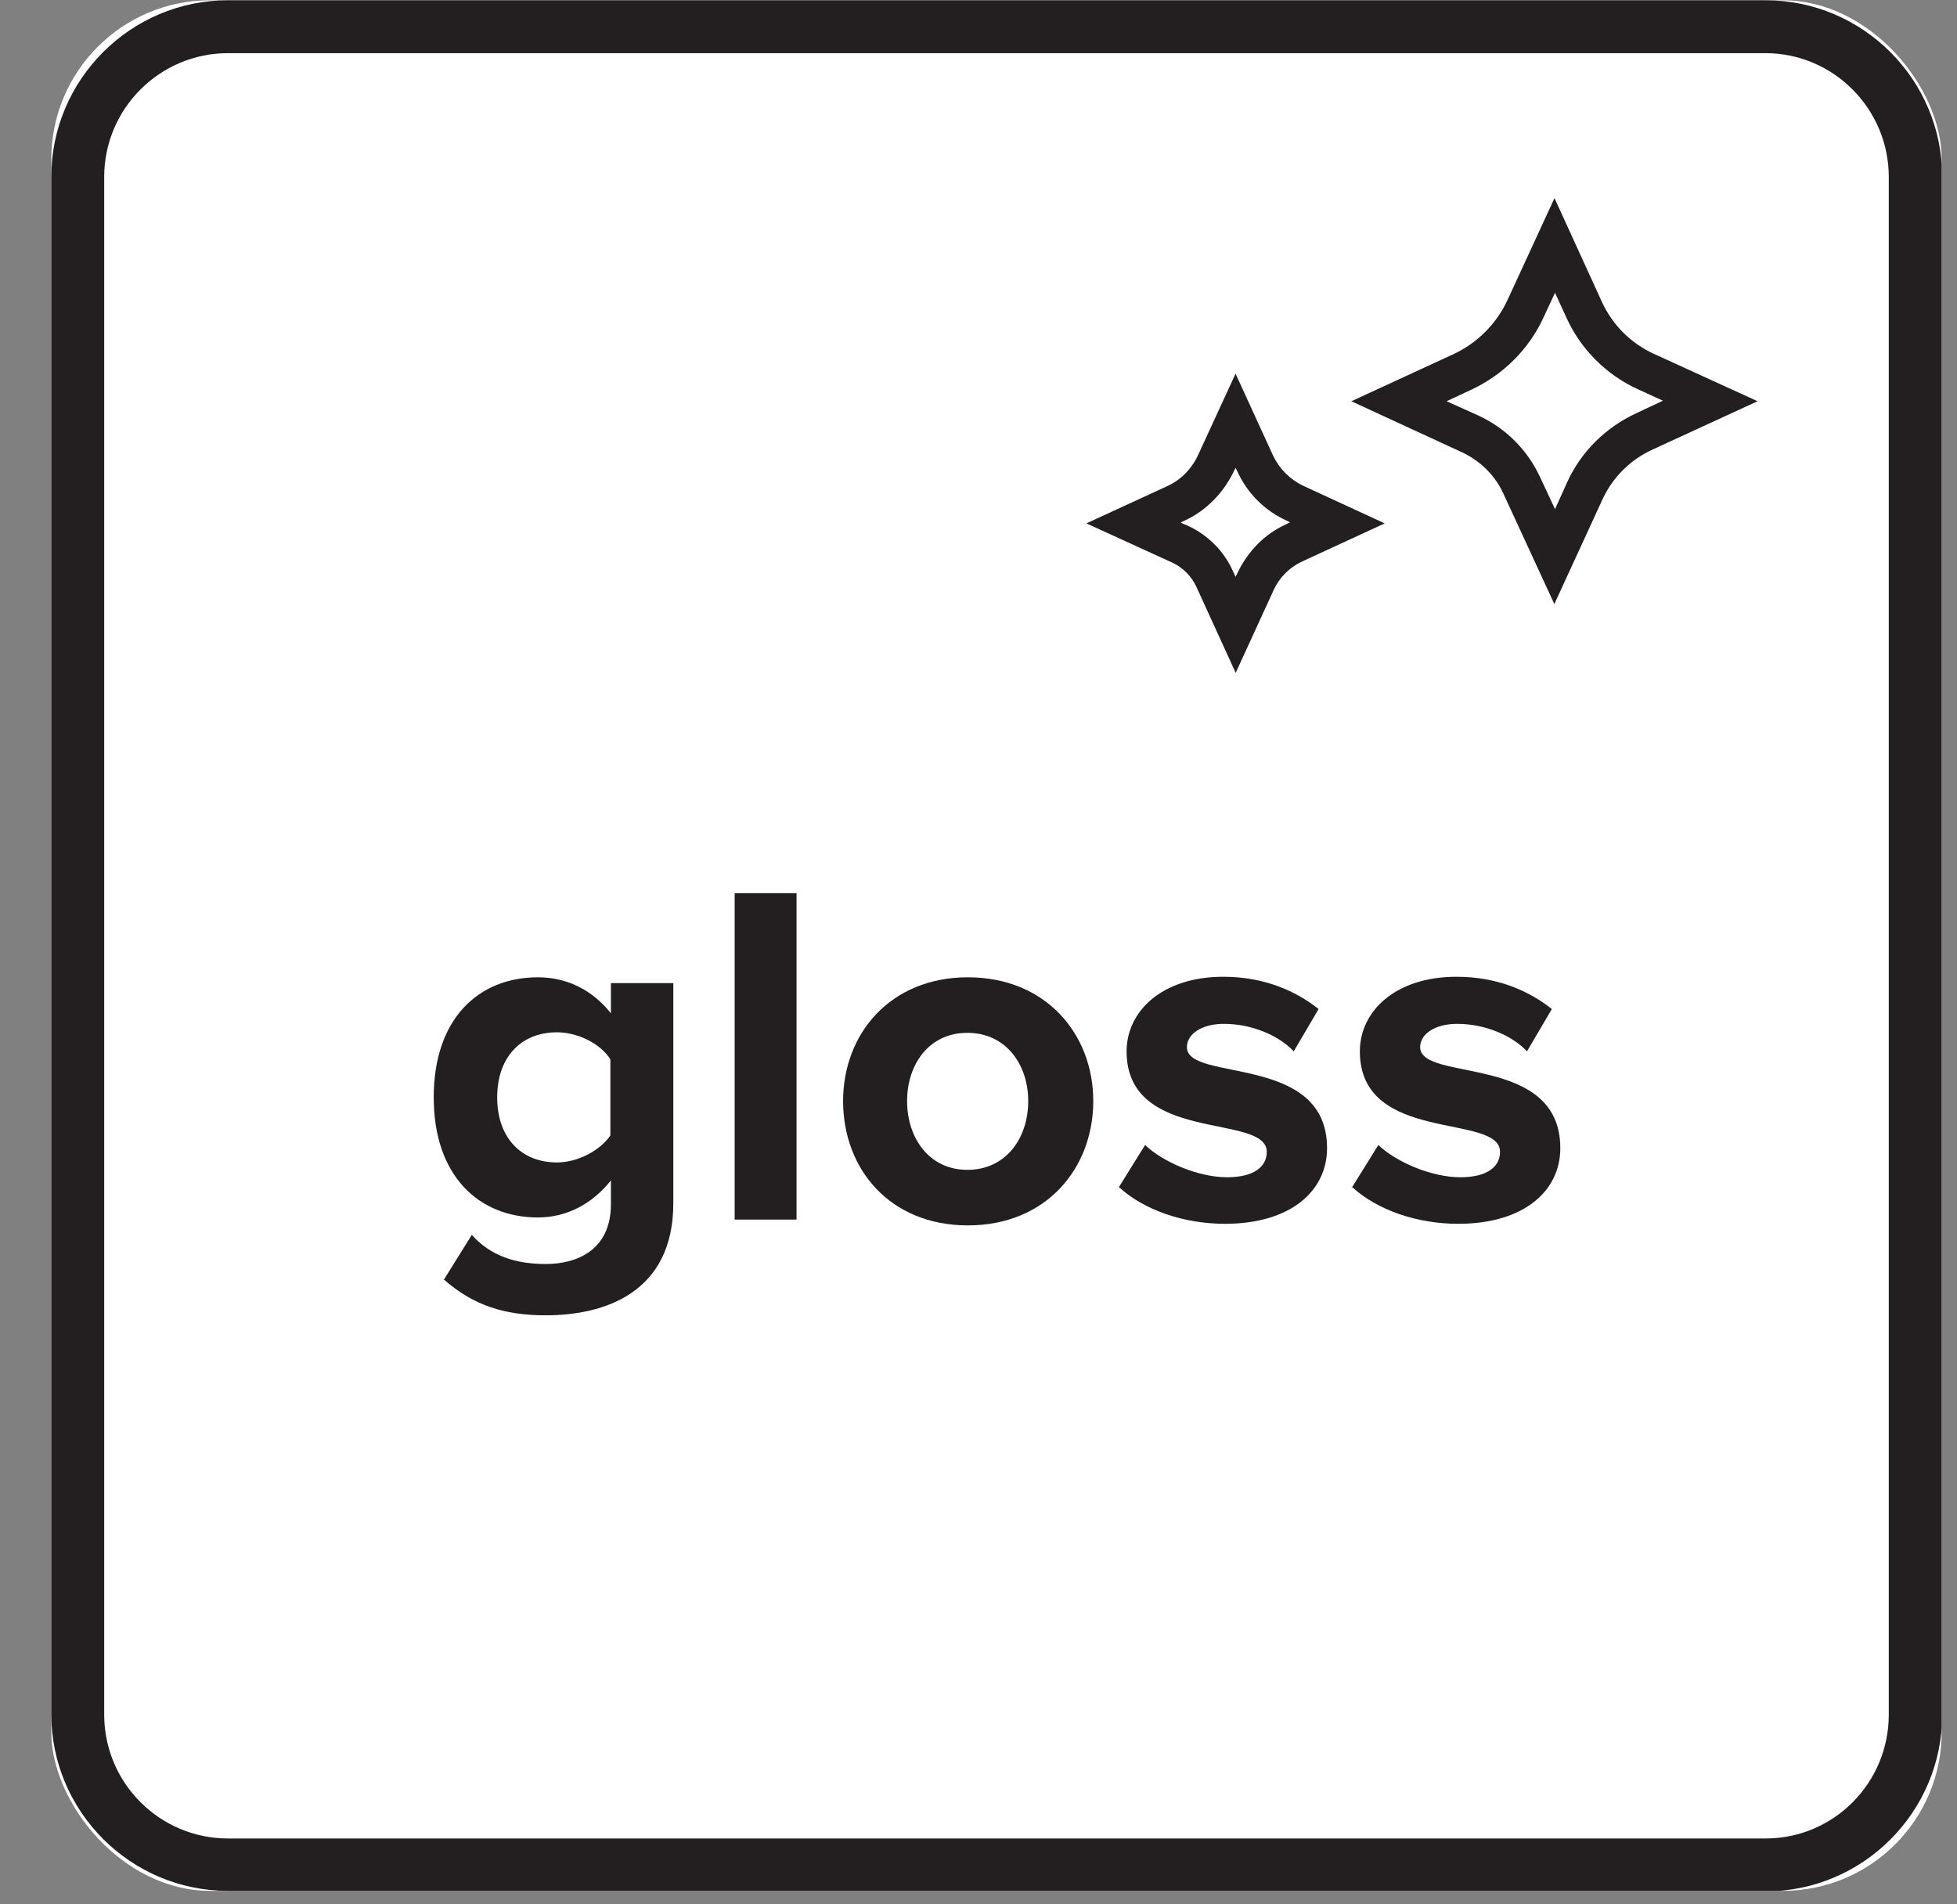
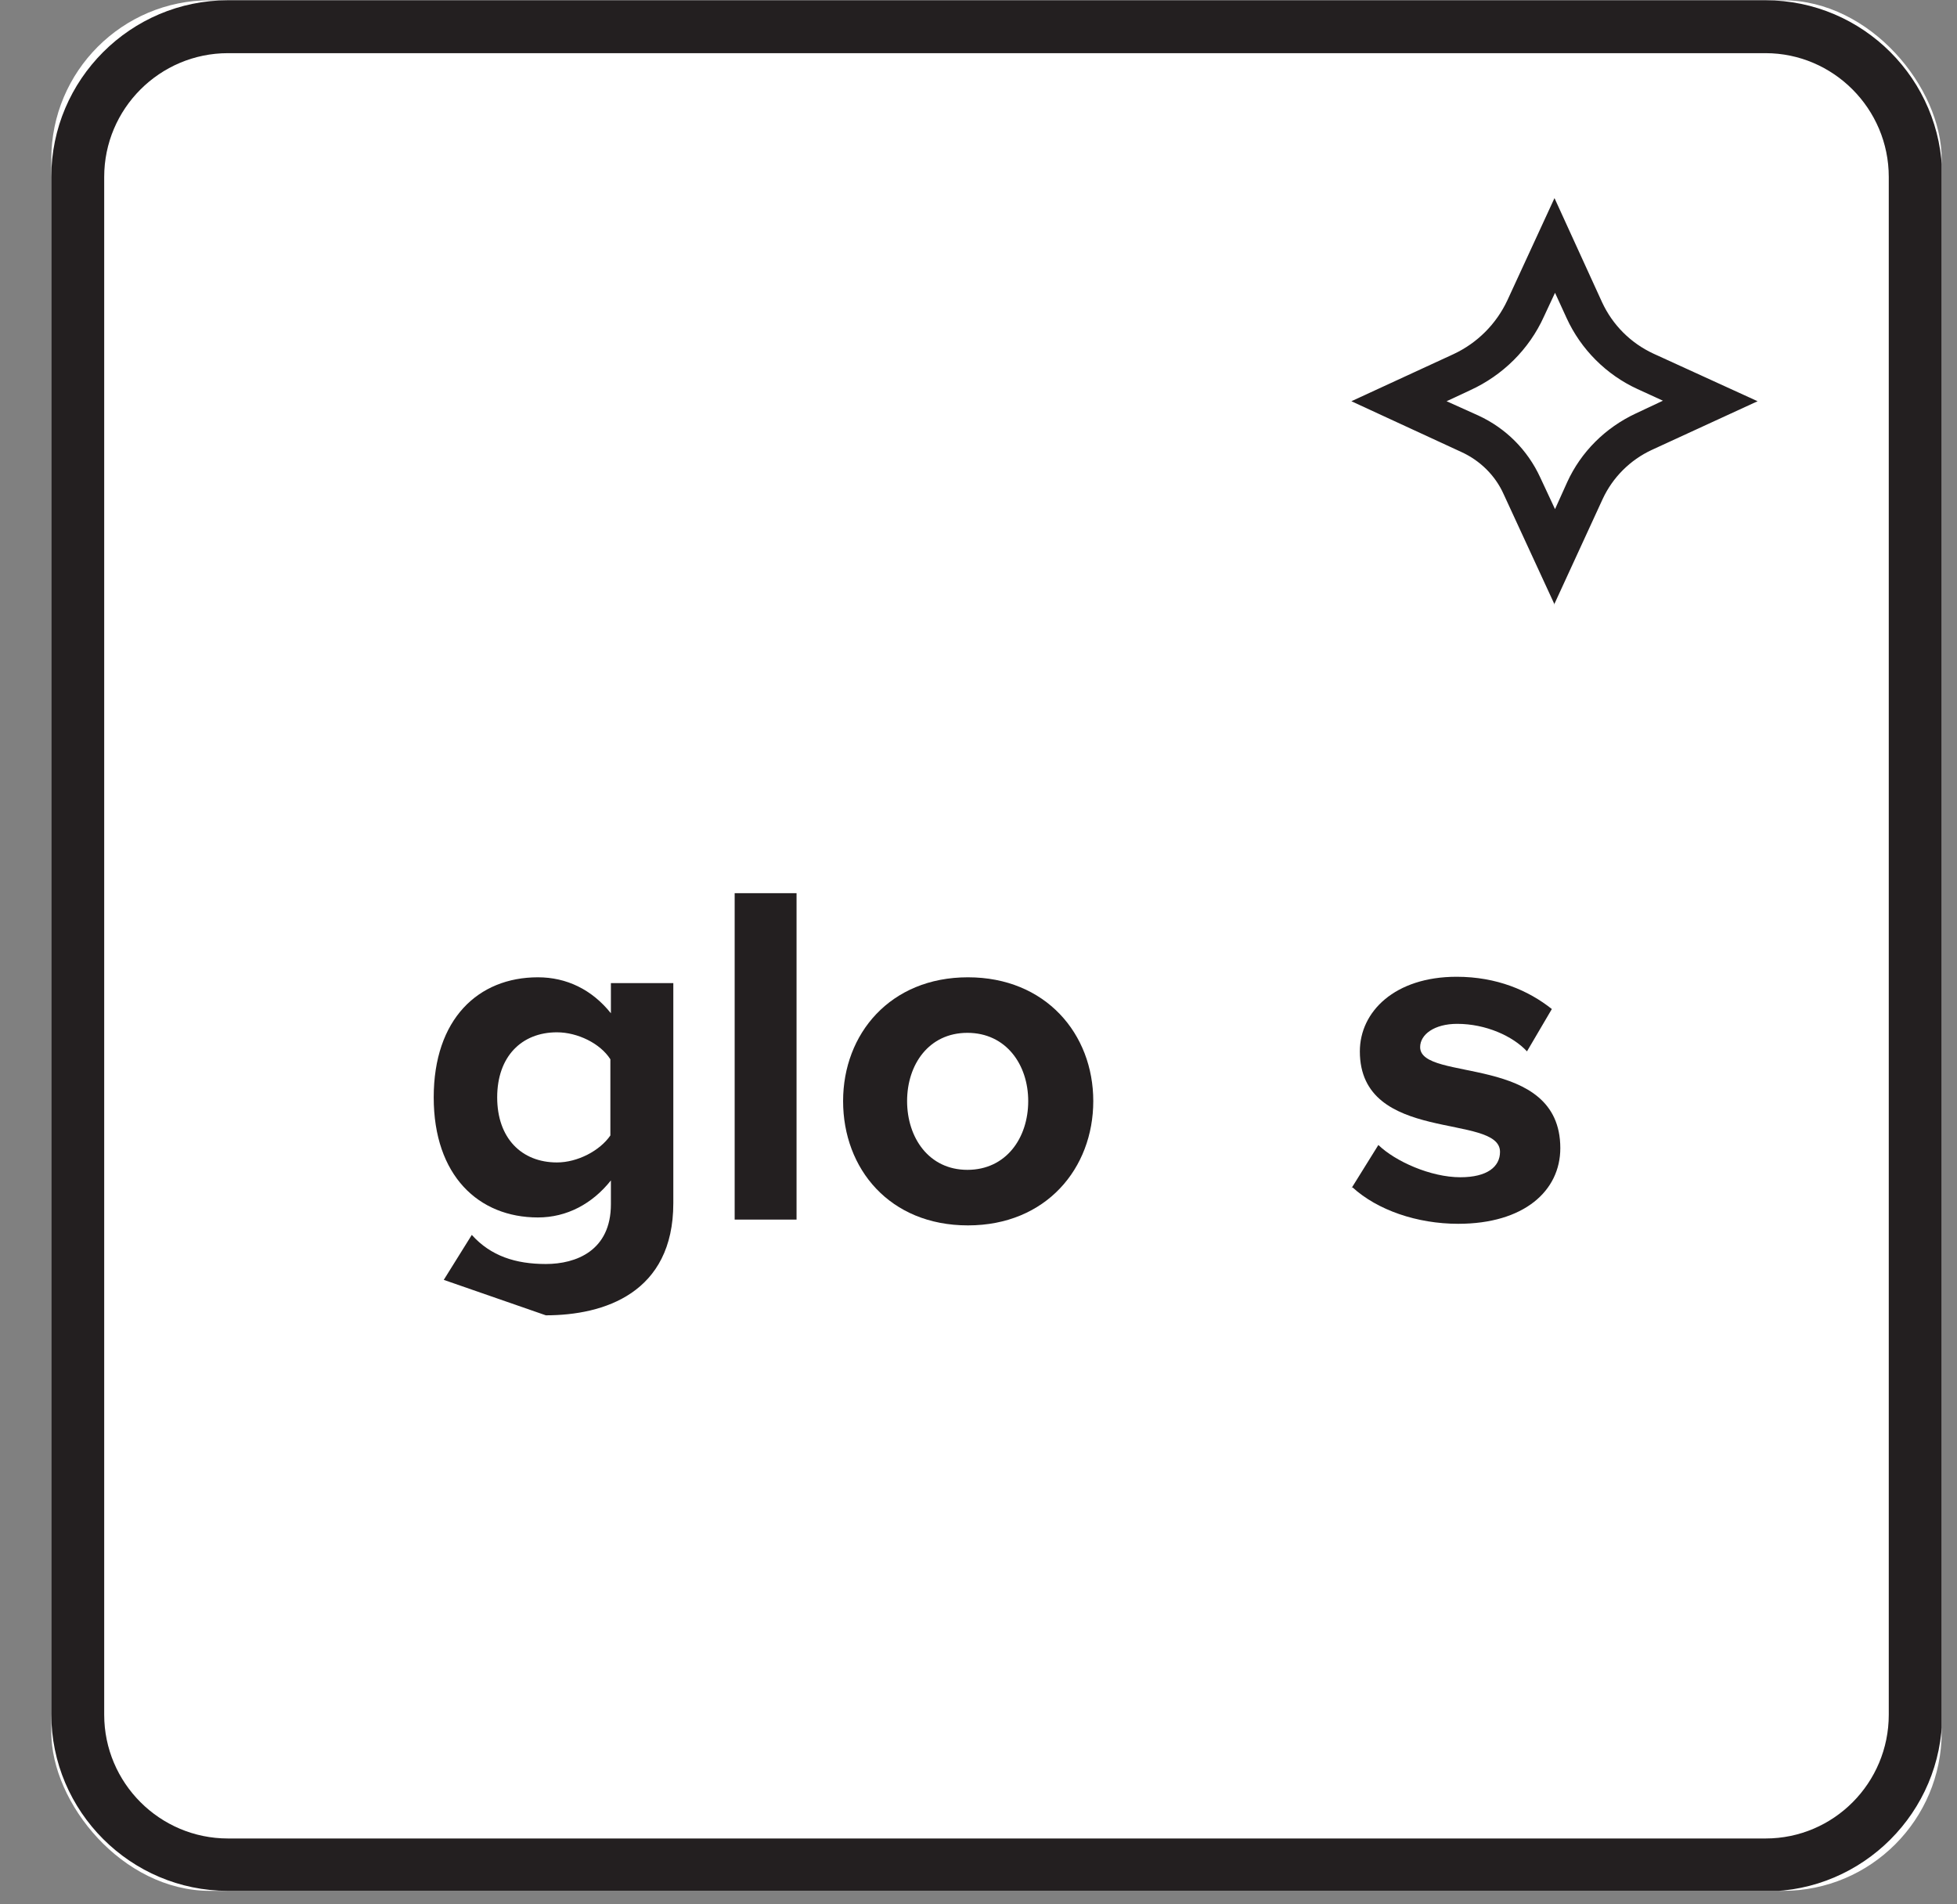
<svg xmlns="http://www.w3.org/2000/svg" width="37" height="36" viewBox="0 0 37 36" fill="none">
  <rect x="0" y="0" width="37" height="36" fill="#808080" stroke="none" />
  <g clip-path="url(#clip0_1568_3360)">
    <rect x="0.97" y="0.005" width="35.74" height="35.74" rx="3" fill="white" />
    <path d="M33.37 35.745H4.31C2.47 35.745 0.97 34.245 0.97 32.405V3.345C0.97 1.505 2.47 0.005 4.31 0.005H33.38C35.22 0.005 36.72 1.505 36.72 3.345V32.415C36.72 34.255 35.22 35.755 33.38 35.755M4.31 1.005C3.02 1.005 1.97 2.055 1.97 3.345V32.415C1.97 33.705 3.02 34.755 4.31 34.755H33.38C34.67 34.755 35.71 33.705 35.71 32.415V3.345C35.71 2.055 34.66 1.005 33.38 1.005H4.31Z" fill="#231F20" />
-     <path d="M8.39 24.195L8.92 23.345C9.28 23.745 9.75 23.895 10.32 23.895C10.89 23.895 11.55 23.645 11.55 22.765V22.315C11.2 22.755 10.72 23.015 10.17 23.015C9.05 23.015 8.2 22.225 8.2 20.745C8.2 19.265 9.04 18.475 10.17 18.475C10.71 18.475 11.19 18.705 11.55 19.155V18.585H12.73V22.745C12.73 24.445 11.42 24.865 10.32 24.865C9.55 24.865 8.96 24.685 8.4 24.195M11.54 21.465V20.025C11.35 19.725 10.92 19.515 10.53 19.515C9.86 19.515 9.4 19.975 9.4 20.745C9.4 21.515 9.86 21.975 10.53 21.975C10.92 21.975 11.34 21.755 11.54 21.465Z" fill="#231F20" />
+     <path d="M8.39 24.195L8.92 23.345C9.28 23.745 9.75 23.895 10.32 23.895C10.89 23.895 11.55 23.645 11.55 22.765V22.315C11.2 22.755 10.72 23.015 10.17 23.015C9.05 23.015 8.2 22.225 8.2 20.745C8.2 19.265 9.04 18.475 10.17 18.475C10.71 18.475 11.19 18.705 11.55 19.155V18.585H12.73V22.745C12.73 24.445 11.42 24.865 10.32 24.865M11.54 21.465V20.025C11.35 19.725 10.92 19.515 10.53 19.515C9.86 19.515 9.4 19.975 9.4 20.745C9.4 21.515 9.86 21.975 10.53 21.975C10.92 21.975 11.34 21.755 11.54 21.465Z" fill="#231F20" />
    <path d="M15.06 16.885H13.89V23.055H15.06V16.885Z" fill="#231F20" />
    <path d="M15.94 20.815C15.94 19.545 16.83 18.475 18.3 18.475C19.77 18.475 20.67 19.545 20.67 20.815C20.67 22.085 19.78 23.165 18.3 23.165C16.82 23.165 15.94 22.095 15.94 20.815ZM19.44 20.815C19.44 20.125 19.02 19.525 18.29 19.525C17.56 19.525 17.15 20.125 17.15 20.815C17.15 21.505 17.56 22.115 18.29 22.115C19.02 22.115 19.44 21.515 19.44 20.815Z" fill="#231F20" />
-     <path d="M21.14 22.465L21.65 21.645C21.97 21.955 22.64 22.255 23.2 22.255C23.71 22.255 23.95 22.055 23.95 21.775C23.95 21.035 21.3 21.635 21.3 19.875C21.3 19.125 21.96 18.465 23.13 18.465C23.89 18.465 24.49 18.725 24.93 19.075L24.46 19.875C24.19 19.585 23.68 19.355 23.14 19.355C22.71 19.355 22.44 19.555 22.44 19.795C22.44 20.465 25.09 19.905 25.09 21.705C25.09 22.515 24.4 23.135 23.16 23.135C22.38 23.135 21.63 22.875 21.16 22.445" fill="#231F20" />
    <path d="M25.55 22.465L26.06 21.645C26.38 21.955 27.05 22.255 27.61 22.255C28.12 22.255 28.36 22.055 28.36 21.775C28.36 21.035 25.71 21.635 25.71 19.875C25.71 19.125 26.37 18.465 27.54 18.465C28.3 18.465 28.9 18.725 29.34 19.075L28.87 19.875C28.6 19.585 28.09 19.355 27.55 19.355C27.12 19.355 26.85 19.555 26.85 19.795C26.85 20.465 29.5 19.905 29.5 21.705C29.5 22.515 28.81 23.135 27.57 23.135C26.79 23.135 26.04 22.875 25.57 22.445" fill="#231F20" />
    <path d="M29.39 11.425L28.43 9.345C28.27 8.985 27.98 8.705 27.63 8.545L25.55 7.585L27.48 6.695C27.93 6.485 28.29 6.125 28.5 5.675L29.39 3.745L30.29 5.715C30.49 6.145 30.83 6.485 31.26 6.685L33.23 7.585L31.23 8.505C30.82 8.695 30.49 9.025 30.3 9.435L29.38 11.435L29.39 11.425ZM27.35 7.585L27.95 7.855C28.47 8.095 28.88 8.505 29.12 9.025L29.4 9.625L29.63 9.115C29.89 8.545 30.35 8.085 30.93 7.815L31.44 7.575L30.96 7.355C30.37 7.085 29.89 6.605 29.62 6.015L29.4 5.535L29.19 5.985C28.91 6.605 28.41 7.095 27.8 7.375L27.35 7.585Z" fill="#231F20" />
-     <path d="M23.36 12.714L22.62 11.095C22.53 10.895 22.36 10.725 22.16 10.634L20.54 9.894L22.06 9.194C22.33 9.074 22.54 8.854 22.66 8.584L23.36 7.064L24.07 8.614C24.19 8.864 24.39 9.064 24.64 9.184L26.18 9.894L24.62 10.614C24.38 10.725 24.19 10.915 24.08 11.155L23.36 12.725V12.714ZM22.33 9.884L22.47 9.944C22.83 10.114 23.13 10.405 23.3 10.774L23.36 10.905L23.4 10.825C23.59 10.425 23.91 10.095 24.31 9.914L24.39 9.874L24.33 9.844C23.91 9.654 23.58 9.324 23.39 8.904L23.36 8.844L23.34 8.884C23.14 9.314 22.8 9.664 22.37 9.854L22.33 9.874V9.884Z" fill="#231F20" />
  </g>
  <defs>
    <clipPath id="clip0_1568_3360">
      <rect x="0.97" y="0.005" width="35.74" height="35.74" rx="3" fill="white" />
    </clipPath>
  </defs>
</svg>